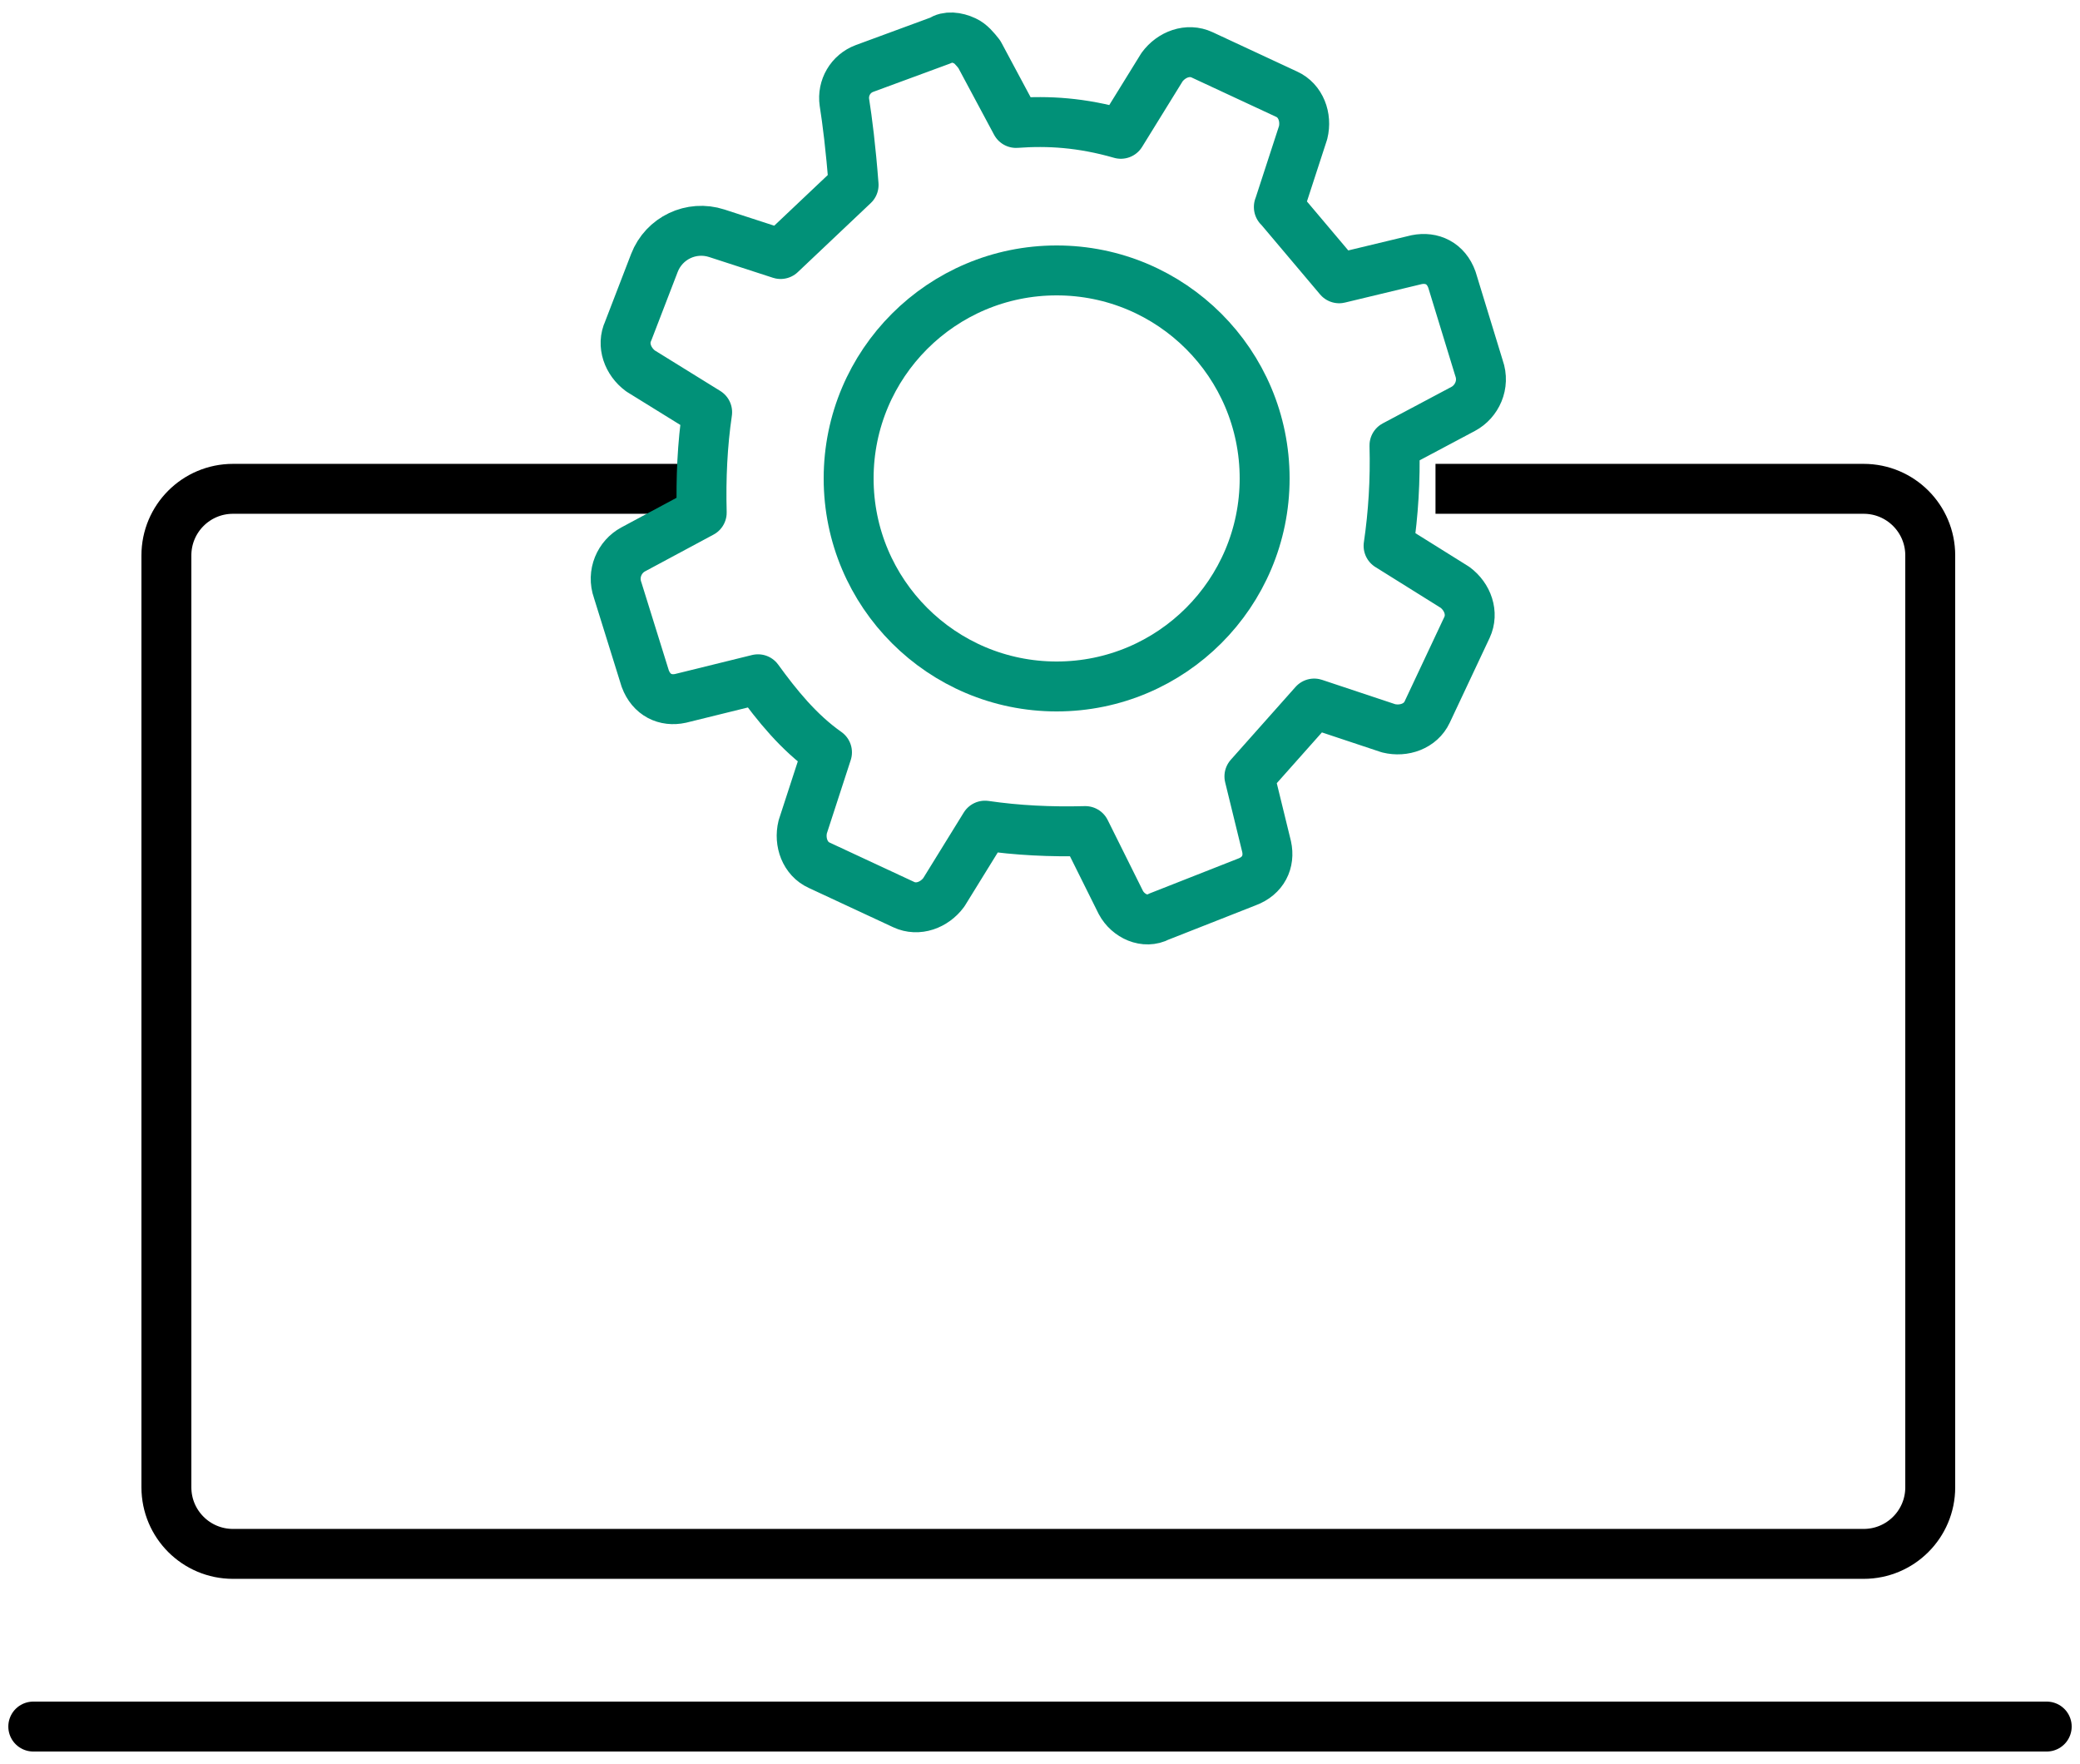
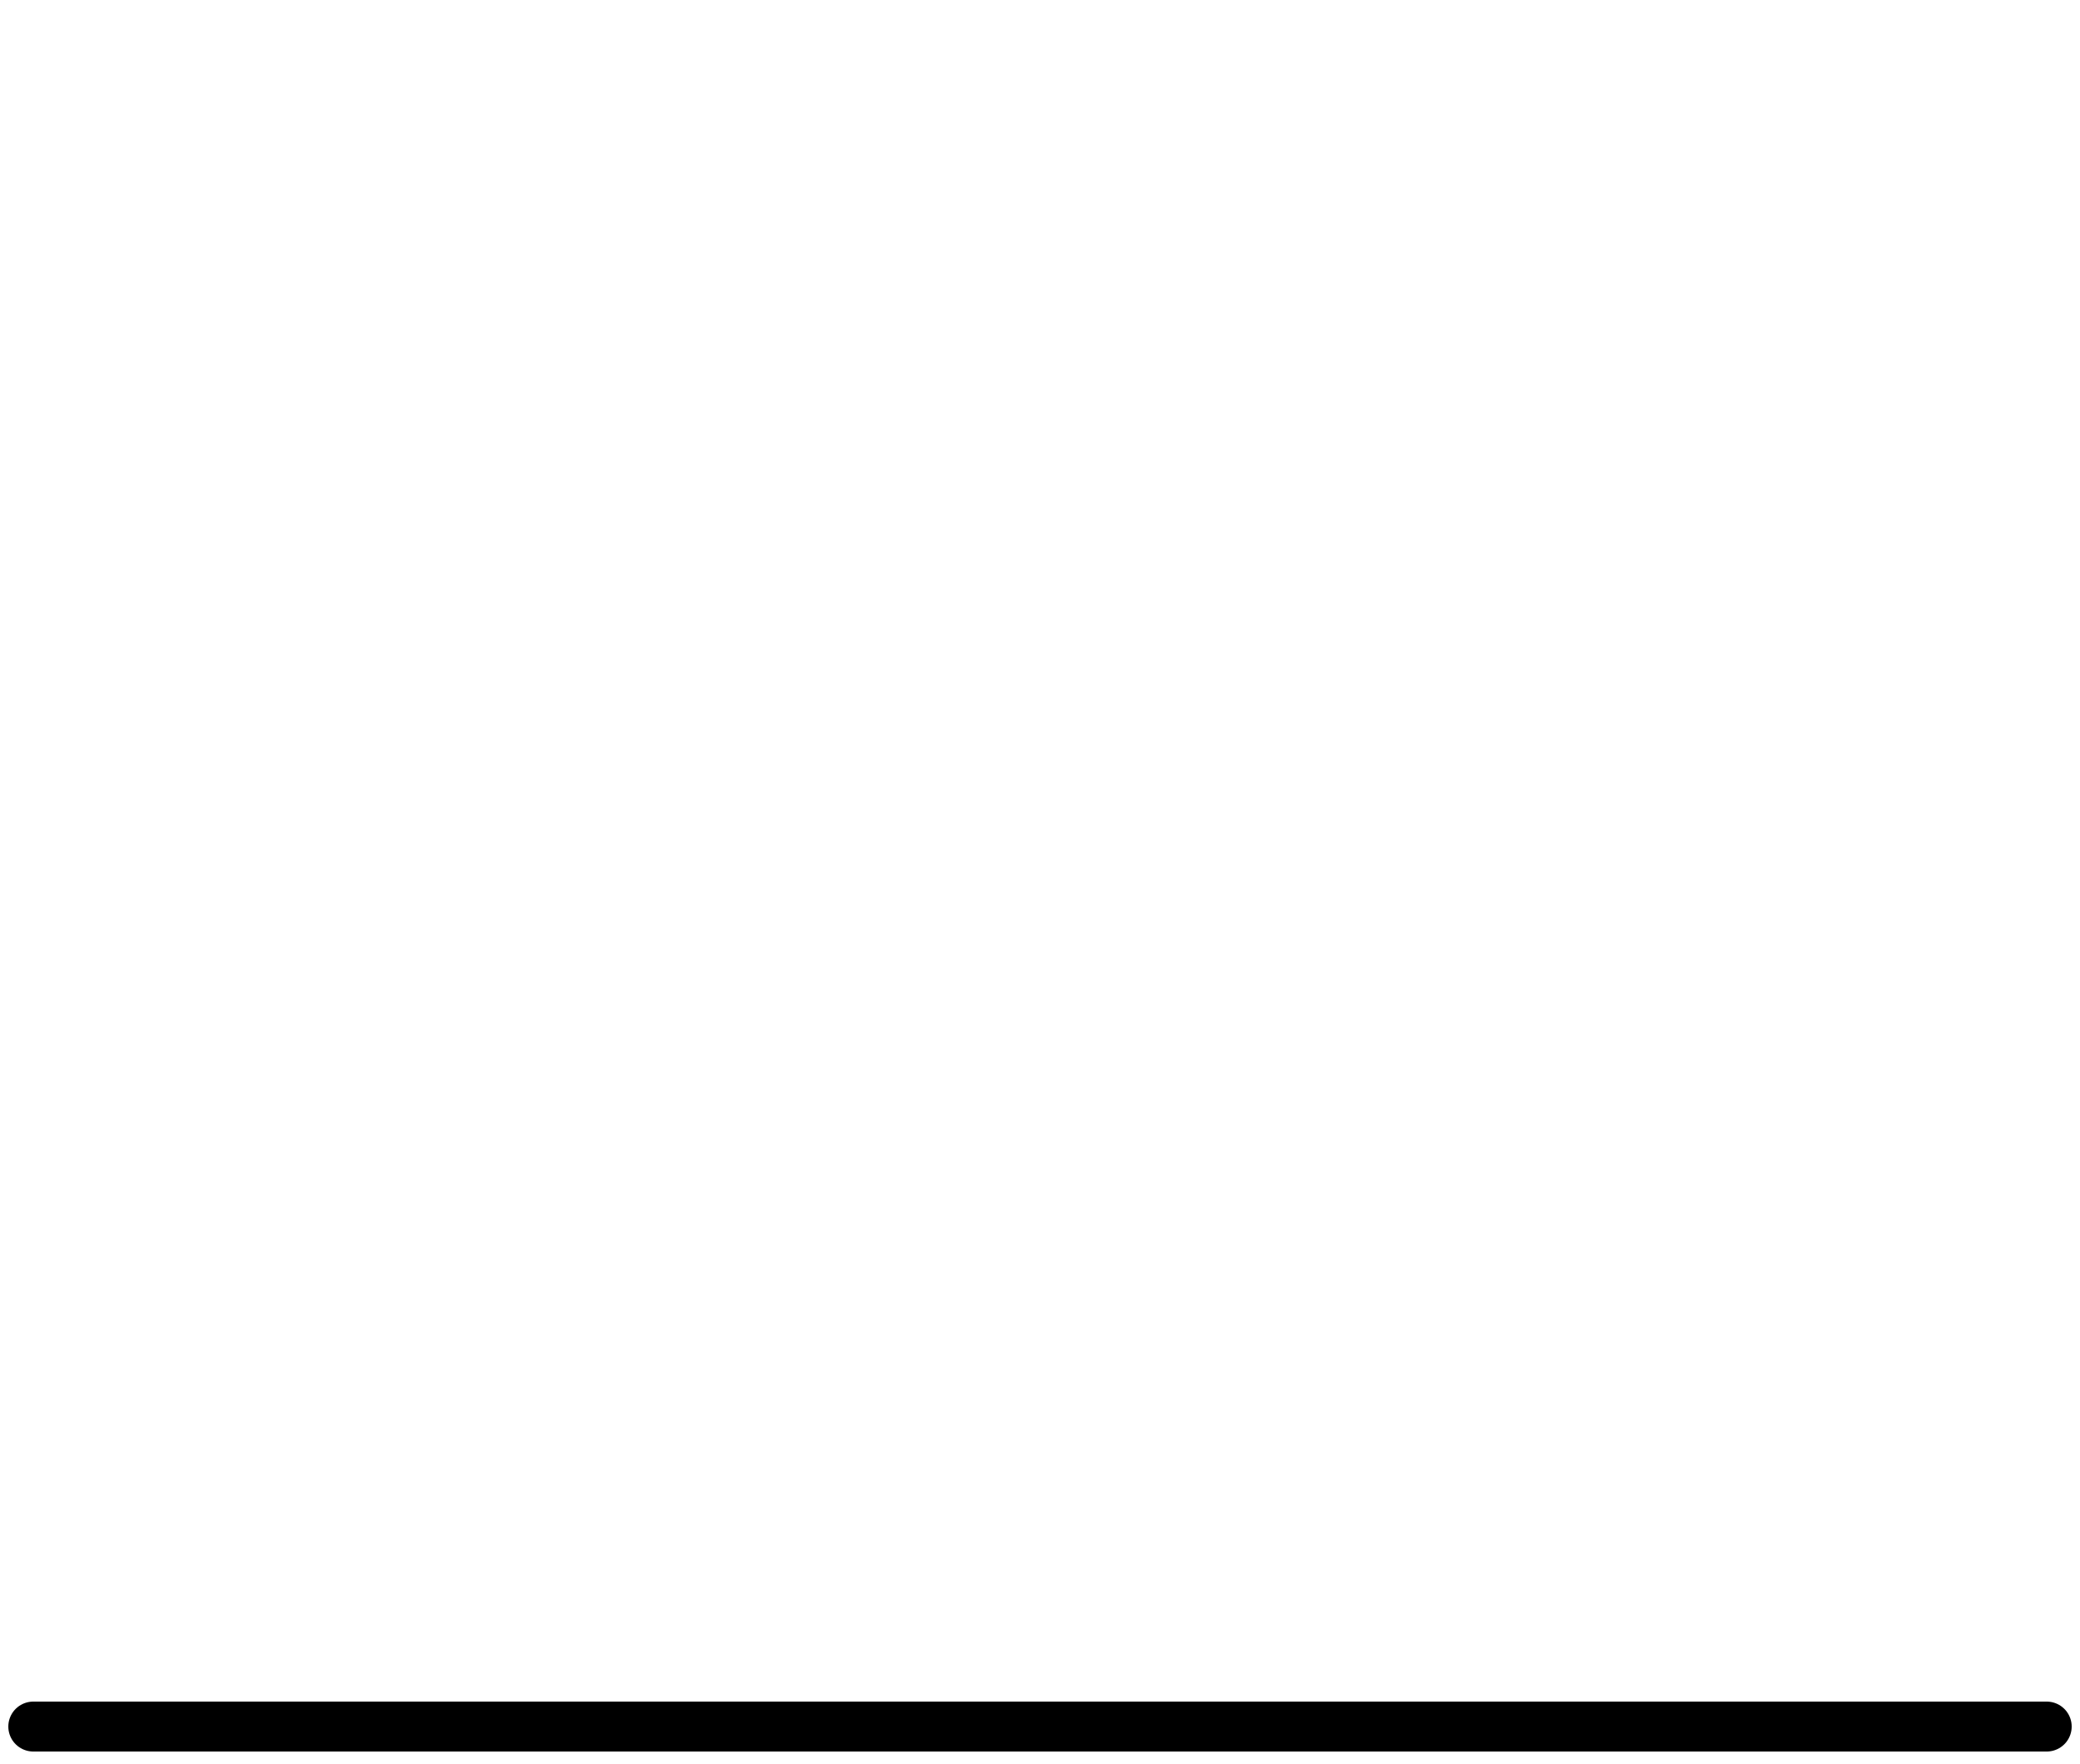
<svg xmlns="http://www.w3.org/2000/svg" width="125" height="106" viewBox="0 0 125 106" fill="none">
-   <path d="M42.317 29.374H14C11.791 29.374 10 31.165 10 33.374V89.374C10 91.583 11.791 93.374 14 93.374H112C114.209 93.374 116 91.583 116 89.374V33.374C116 31.165 114.209 29.374 112 29.374H86.268" stroke="black" stroke-width="3" />
-   <path d="M63.5 41.25C70.404 41.25 76 35.654 76 28.75C76 21.846 70.404 16.25 63.5 16.25C56.596 16.25 51 21.846 51 28.75C51 35.654 56.596 41.25 63.5 41.25Z" stroke="#019178" stroke-width="3" stroke-linecap="round" stroke-linejoin="round" />
-   <path d="M76.854 12.445L78.312 7.969C78.538 7.048 78.17 6.043 77.321 5.66L72.241 3.295C71.392 2.898 70.402 3.266 69.836 4.031L67.359 8.04C64.996 7.36 62.987 7.247 61.062 7.388L58.855 3.266C58.6 2.941 58.331 2.615 57.992 2.459C57.482 2.218 56.902 2.162 56.562 2.417L51.949 4.116C51.114 4.428 50.619 5.278 50.746 6.156C50.916 7.233 51.129 8.89 51.298 11.114L46.912 15.264L43.077 14.018C41.549 13.522 39.907 14.301 39.327 15.802L37.756 19.882C37.36 20.732 37.728 21.723 38.492 22.29L42.497 24.769C42.214 26.695 42.115 28.721 42.171 30.803L38.053 33.013C37.233 33.452 36.766 34.472 37.12 35.463L38.775 40.775C39.143 41.767 39.992 42.163 40.898 41.965L45.553 40.818C46.685 42.376 47.987 44.005 49.699 45.209L48.242 49.685C48.016 50.605 48.383 51.611 49.232 51.994L54.312 54.359C55.161 54.756 56.152 54.388 56.718 53.623L59.194 49.614C61.119 49.897 63.142 49.996 65.223 49.94L67.359 54.232C67.798 55.053 68.817 55.521 69.638 55.082L74.93 52.999C75.92 52.631 76.317 51.781 76.118 50.875L75.085 46.654L78.977 42.276L83.448 43.764C84.368 43.99 85.373 43.636 85.769 42.786L88.161 37.701C88.557 36.851 88.203 35.86 87.439 35.293L83.448 32.8C83.731 30.874 83.859 28.862 83.802 26.766L87.934 24.57C88.755 24.131 89.236 23.111 88.882 22.12L87.255 16.808C86.901 15.816 86.052 15.42 85.132 15.604L80.477 16.723L76.854 12.431V12.445Z" stroke="#019178" stroke-width="3" stroke-linecap="round" stroke-linejoin="round" />
  <path d="M2 103.75H123" stroke="black" stroke-width="3" stroke-linecap="round" />
</svg>